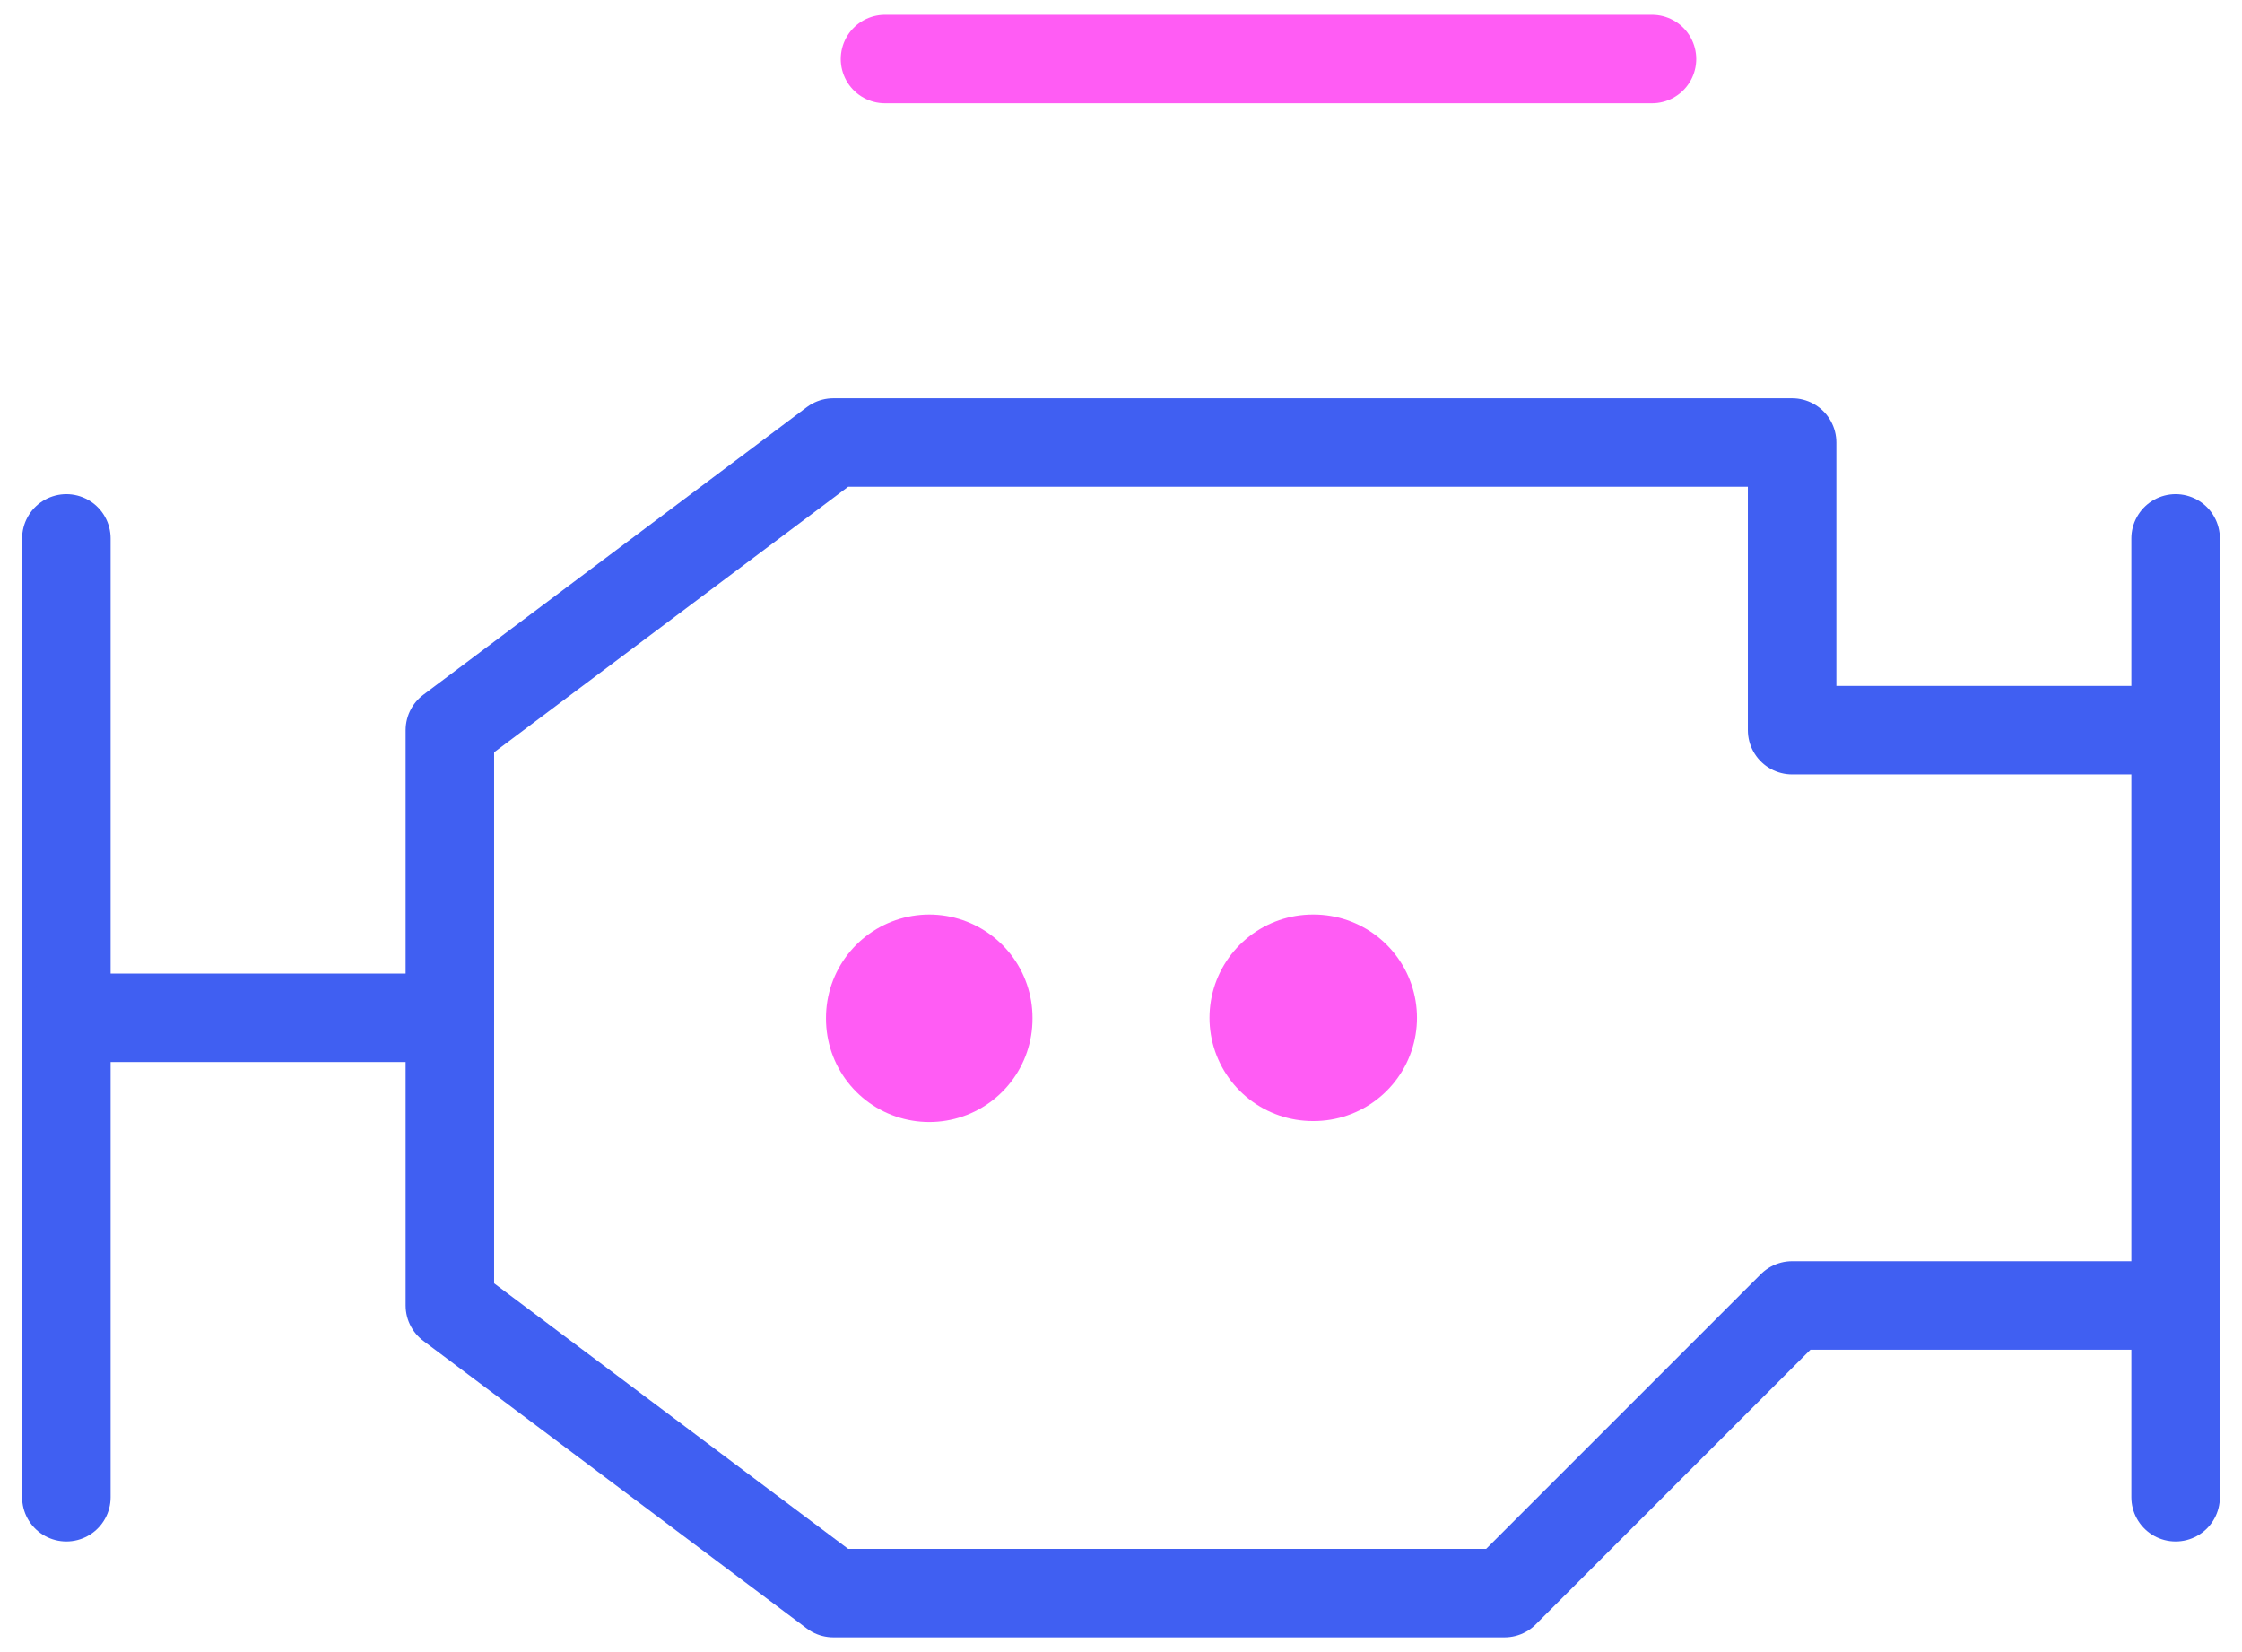
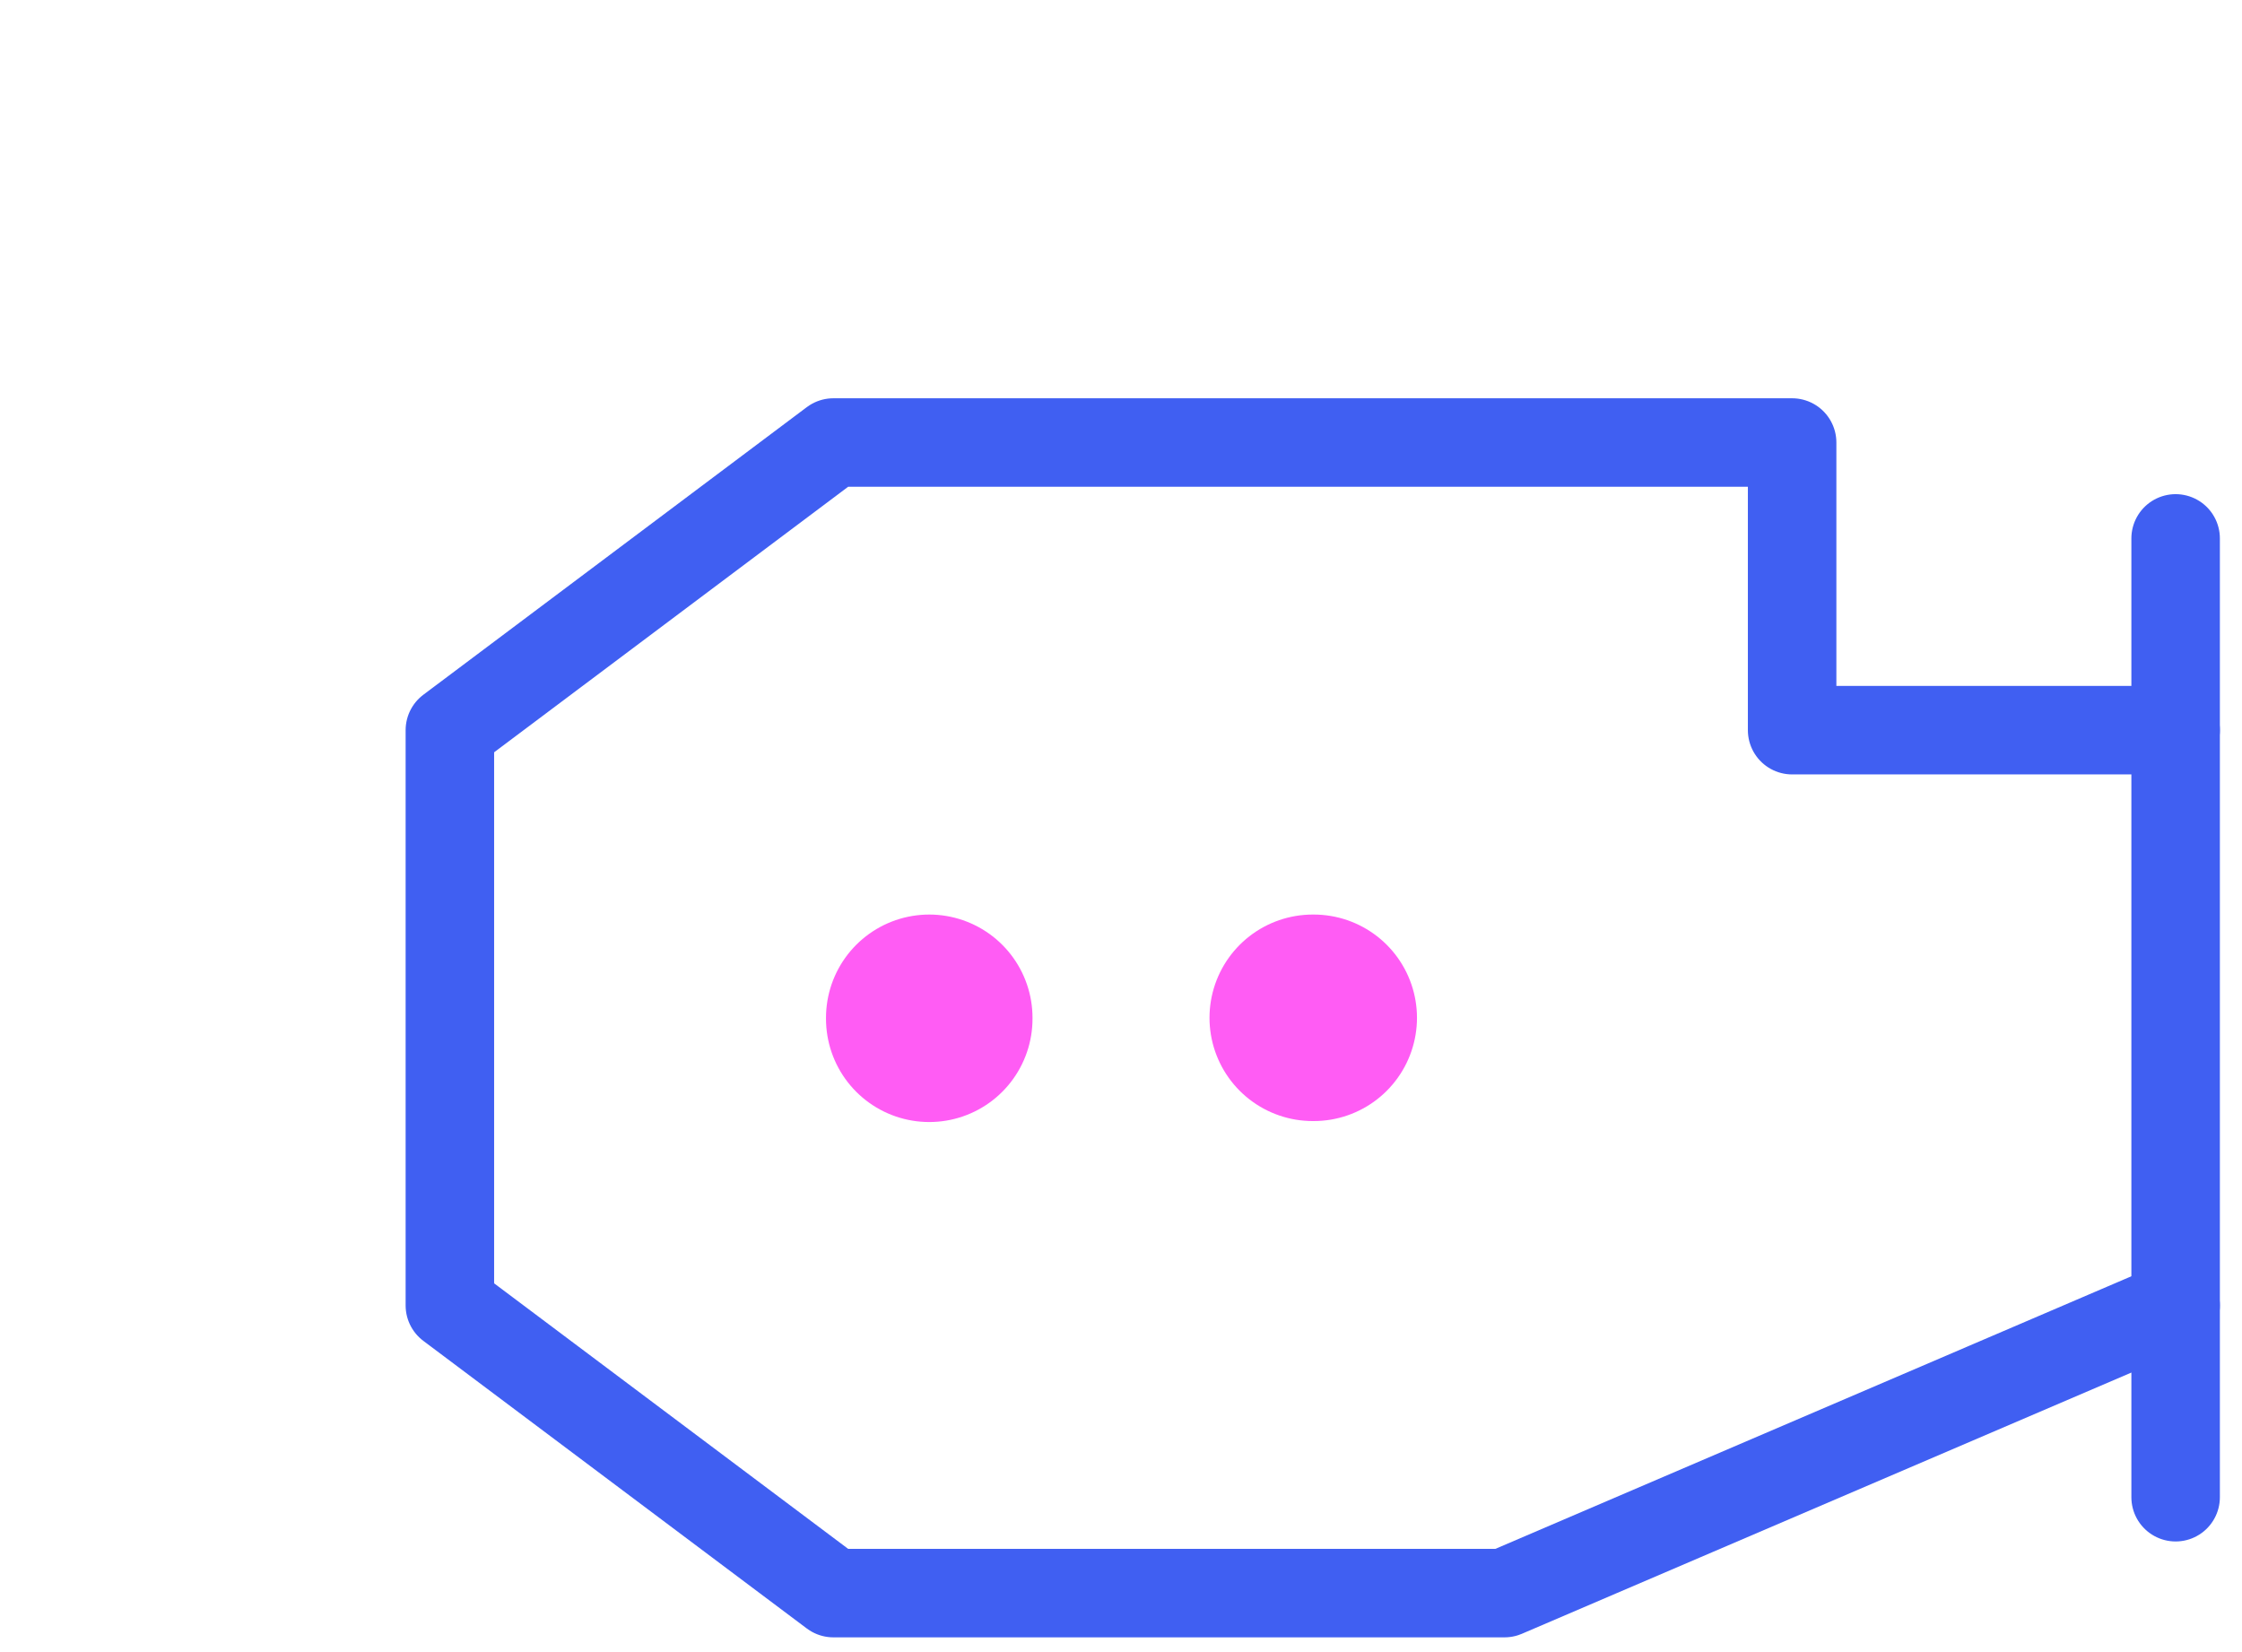
<svg xmlns="http://www.w3.org/2000/svg" width="76" height="56" viewBox="0 0 76 56" fill="none">
-   <path d="M30 2H56" stroke="#FF5CF4" stroke-width="3" stroke-linecap="round" stroke-linejoin="round" />
-   <path d="M2.25 18.25V50.75" stroke="#405FF2" stroke-width="3" stroke-linecap="round" stroke-linejoin="round" />
-   <path d="M15.25 34.5H2.25" stroke="#405FF2" stroke-width="3" stroke-linecap="round" stroke-linejoin="round" />
-   <path d="M73.75 44.25H60.75L51 54H28.25L15.25 44.25V24.75L28.25 15H60.75V24.75H73.75" stroke="#405FF2" stroke-width="3" stroke-linecap="round" stroke-linejoin="round" />
+   <path d="M73.75 44.25L51 54H28.25L15.25 44.25V24.75L28.25 15H60.75V24.75H73.75" stroke="#405FF2" stroke-width="3" stroke-linecap="round" stroke-linejoin="round" />
  <path d="M31.5 34.5V34.533" stroke="#FF5CF4" stroke-width="7" stroke-linecap="round" stroke-linejoin="round" />
  <path d="M44.5 34.5H44.533" stroke="#FF5CF4" stroke-width="7" stroke-linecap="round" stroke-linejoin="round" />
  <path d="M73.75 18.25V50.75" stroke="#405FF2" stroke-width="3" stroke-linecap="round" stroke-linejoin="round" />
</svg>